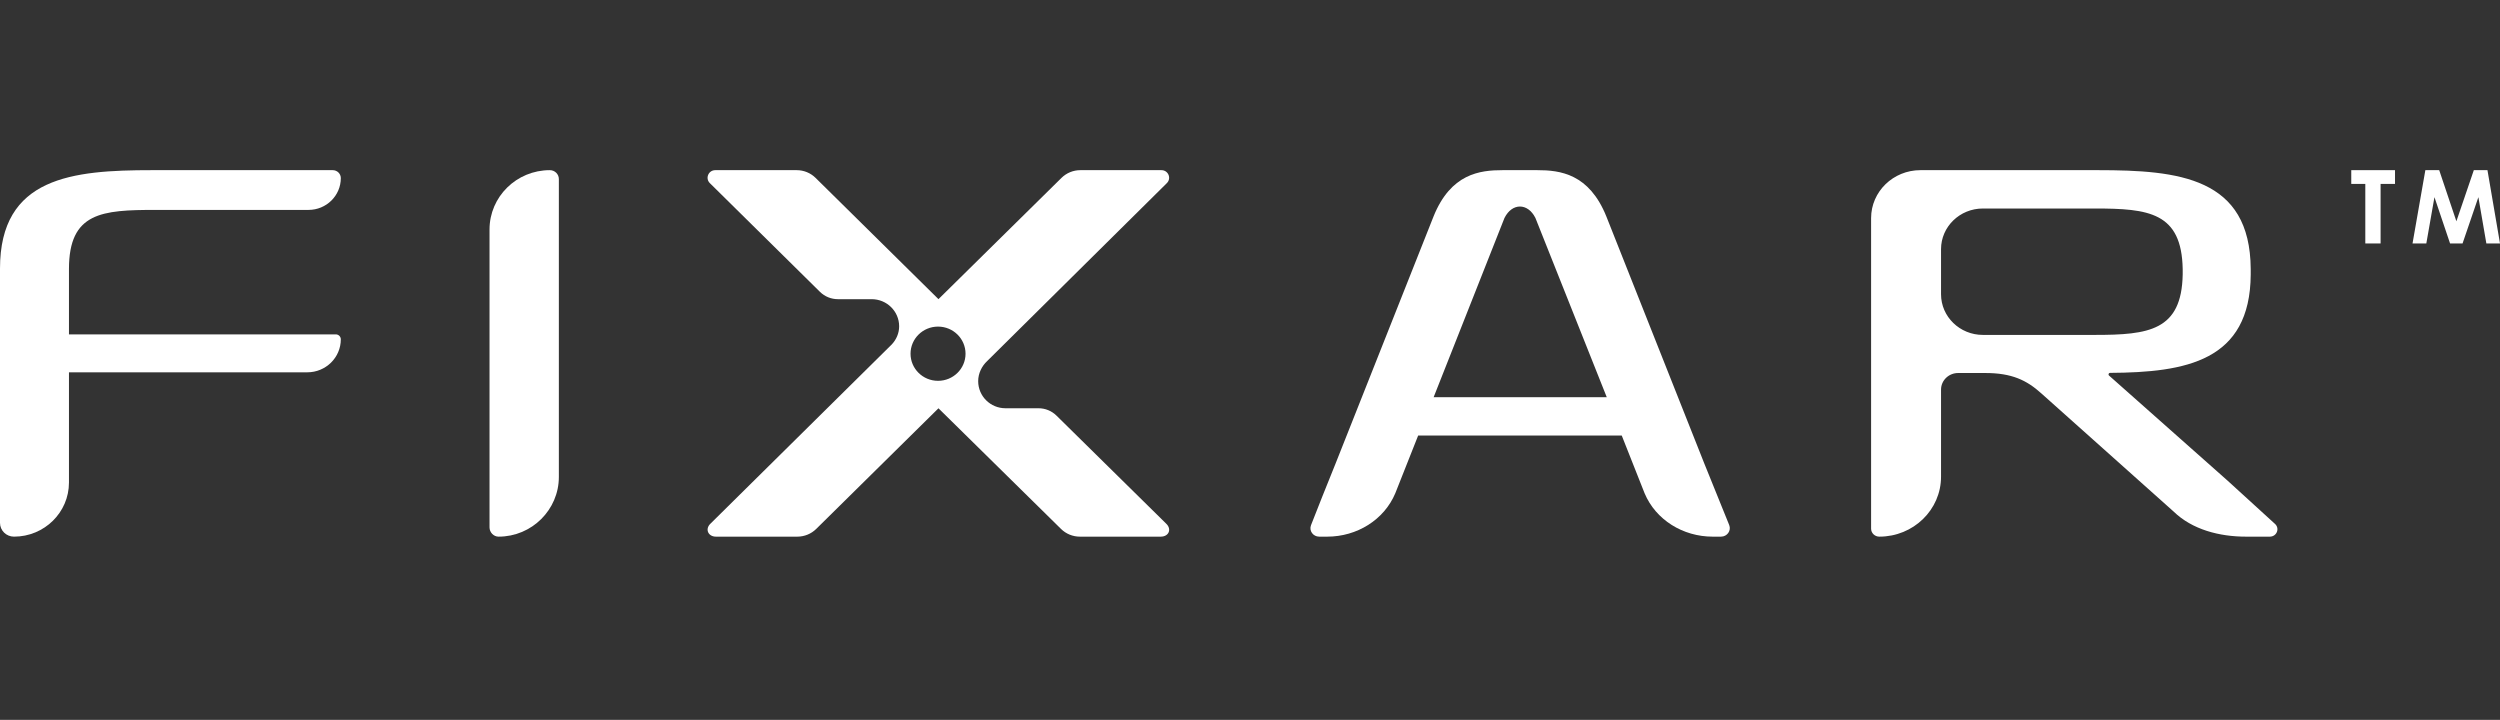
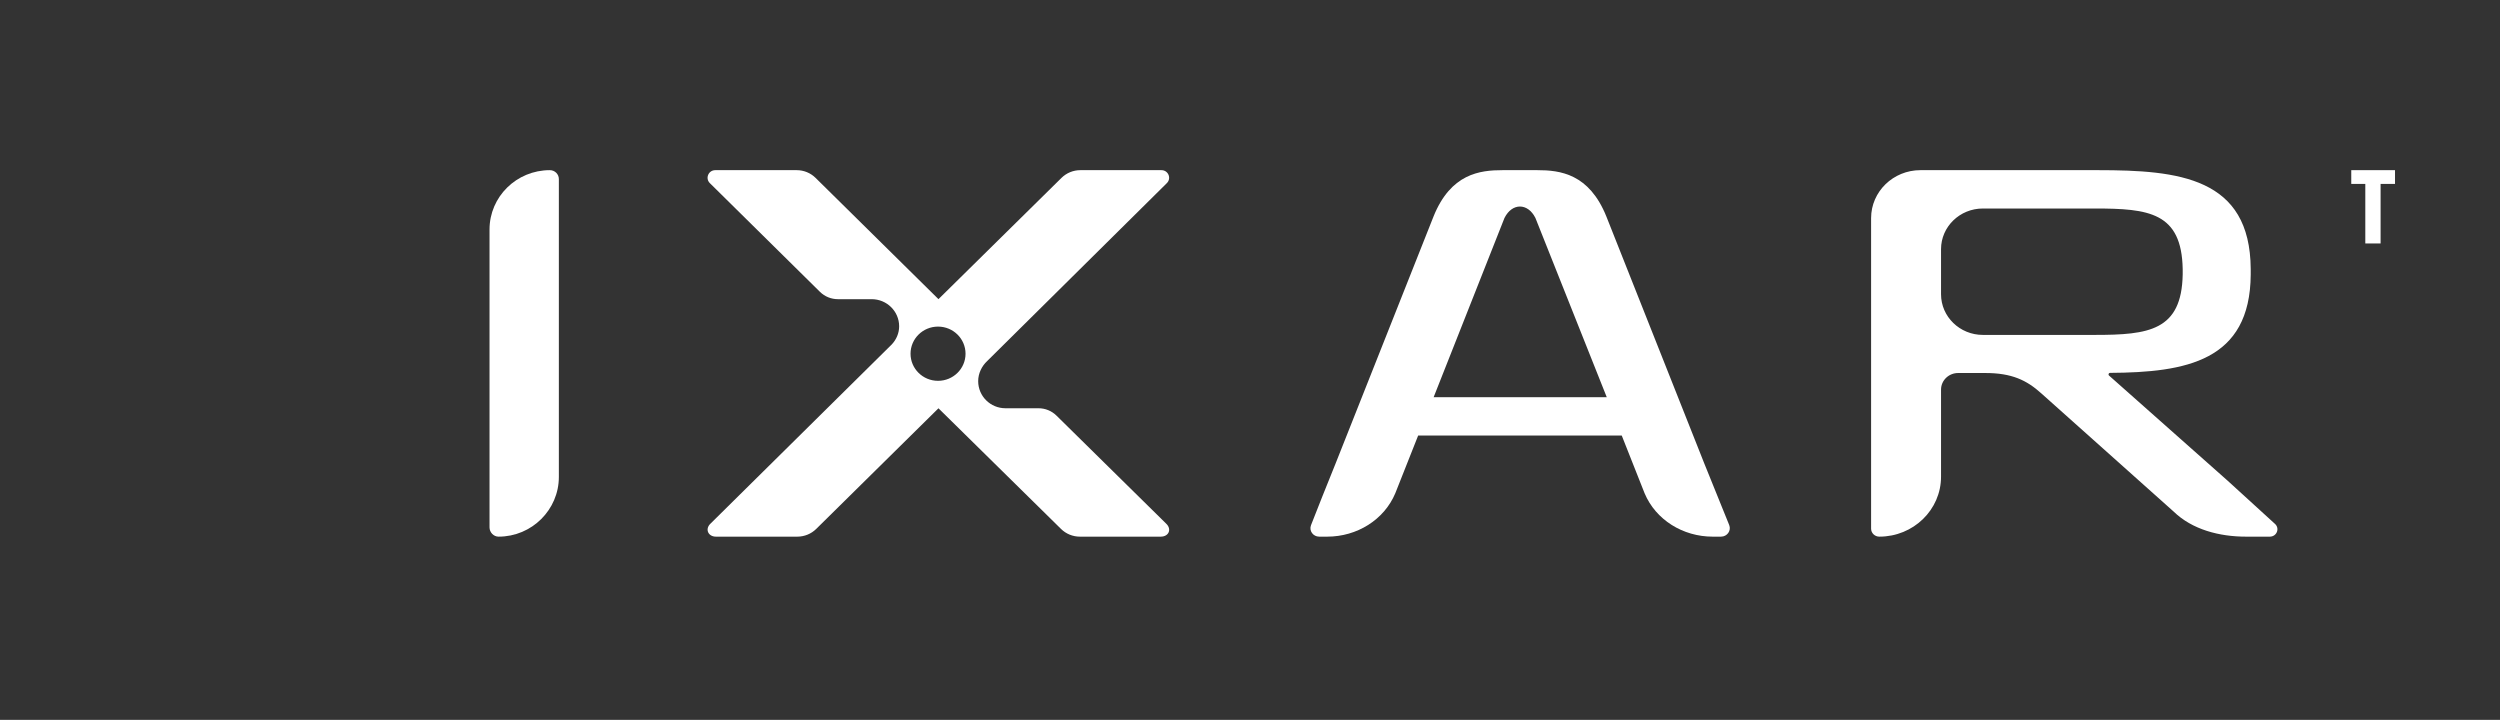
<svg xmlns="http://www.w3.org/2000/svg" width="191" height="55" viewBox="0 0 191 55" fill="none">
  <rect x="0" y="0" width="191" height="55" fill="#333333" stroke="none" />
-   <path fill-rule="evenodd" clip-rule="evenodd" d="M1.069 41C0.479 41 0 40.529 0 39.948V20.52C0 13.518 5.537 13 11.618 13H25.421C25.762 13 26.038 13.272 26.038 13.607C26.038 14.949 24.933 16.037 23.57 16.037H11.886C7.793 16.037 5.269 16.219 5.269 20.548V25.546H25.654C25.866 25.546 26.038 25.715 26.038 25.924C26.038 27.316 24.892 28.445 23.477 28.445H5.269V36.866C5.269 39.149 3.388 41 1.069 41Z" fill="white" />
  <path d="M37.4 40.292C37.4 40.667 37.709 41 38.091 41C40.635 41 42.697 38.942 42.697 36.438V13.68C42.697 13.305 42.388 13 42.007 13C39.462 13 37.4 15.03 37.4 17.534V40.292Z" fill="white" />
  <path d="M114.941 16.655L109.53 30.345H122.756L117.307 16.655C116.725 15.487 115.523 15.487 114.941 16.655ZM108.347 33.275L106.601 37.684C105.748 39.719 103.666 41 101.404 41H100.785C100.318 41 99.995 40.548 100.161 40.124C100.599 39.006 101.379 37.026 102.034 35.423L109.52 16.542C110.839 13.264 113.059 13 114.805 13H117.442C119.188 13 121.408 13.264 122.727 16.542L130.213 35.423C130.866 37.02 131.661 38.993 132.111 40.113C132.283 40.54 131.958 41 131.485 41H130.844C128.582 41 126.499 39.719 125.646 37.684L123.901 33.275H108.347Z" fill="white" />
  <path d="M142.952 16.664C142.952 14.64 144.64 13 146.723 13H160.28C166.447 13 171.916 13.546 171.955 20.556V20.97C171.916 27.603 166.99 28.451 161.211 28.488C161.101 28.488 161.049 28.62 161.13 28.692L170.21 36.742C171.224 37.657 172.782 39.083 173.813 40.029C174.194 40.379 173.939 41 173.415 41H171.593C169.57 41 167.49 40.468 166.059 39.078L155.965 30.062C154.84 29.044 153.696 28.498 151.679 28.498H149.602C148.88 28.498 148.295 29.067 148.295 29.768V36.42C148.295 38.949 146.184 41 143.58 41C143.233 41 142.952 40.727 142.952 40.389V16.664ZM151.493 15.93C149.727 15.93 148.295 17.321 148.295 19.038V22.479C148.295 24.195 149.727 25.587 151.493 25.587H160.047C164.159 25.587 166.68 25.267 166.758 20.97V20.556C166.68 16.222 164.159 15.93 160.047 15.93H151.493Z" fill="white" />
  <path fill-rule="evenodd" clip-rule="evenodd" d="M89.148 13.99L75.41 27.595C75.008 27.973 74.733 28.529 74.733 29.119C74.733 30.263 75.661 31.191 76.821 31.191H79.344C79.856 31.191 80.347 31.391 80.71 31.748L89.098 40.009C89.539 40.429 89.298 41 88.682 41H82.503C81.963 41 81.445 40.789 81.063 40.412L71.699 31.193L62.358 40.411C61.975 40.788 61.457 41 60.916 41L54.694 41C54.107 41 53.841 40.429 54.277 40.01L68.138 26.308C68.477 25.941 68.695 25.465 68.695 24.929C68.695 23.785 67.754 22.857 66.594 22.857H64.014C63.501 22.857 63.009 22.656 62.646 22.298L54.232 13.991C53.861 13.625 54.124 13 54.649 13H60.867C61.408 13 61.927 13.212 62.309 13.589L71.699 22.855L81.1 13.588C81.482 13.212 82 13 82.541 13L88.732 13C89.256 13 89.519 13.625 89.148 13.99ZM71.666 29.095C72.826 29.095 73.767 28.168 73.767 27.024C73.767 25.88 72.826 24.952 71.666 24.952C70.505 24.952 69.565 25.88 69.565 27.024C69.565 28.168 70.505 29.095 71.666 29.095Z" fill="white" />
-   <path d="M185.297 13H186.355L187.668 16.906L189 13H190.042L191 18.6H189.958L189.348 15.063L188.139 18.6H187.185L185.992 15.063L185.371 18.6H184.317L185.297 13Z" fill="white" />
  <path d="M179.637 13H182.979V14.051H181.877V18.6H180.71V14.051H179.637V13Z" fill="white" />
</svg>